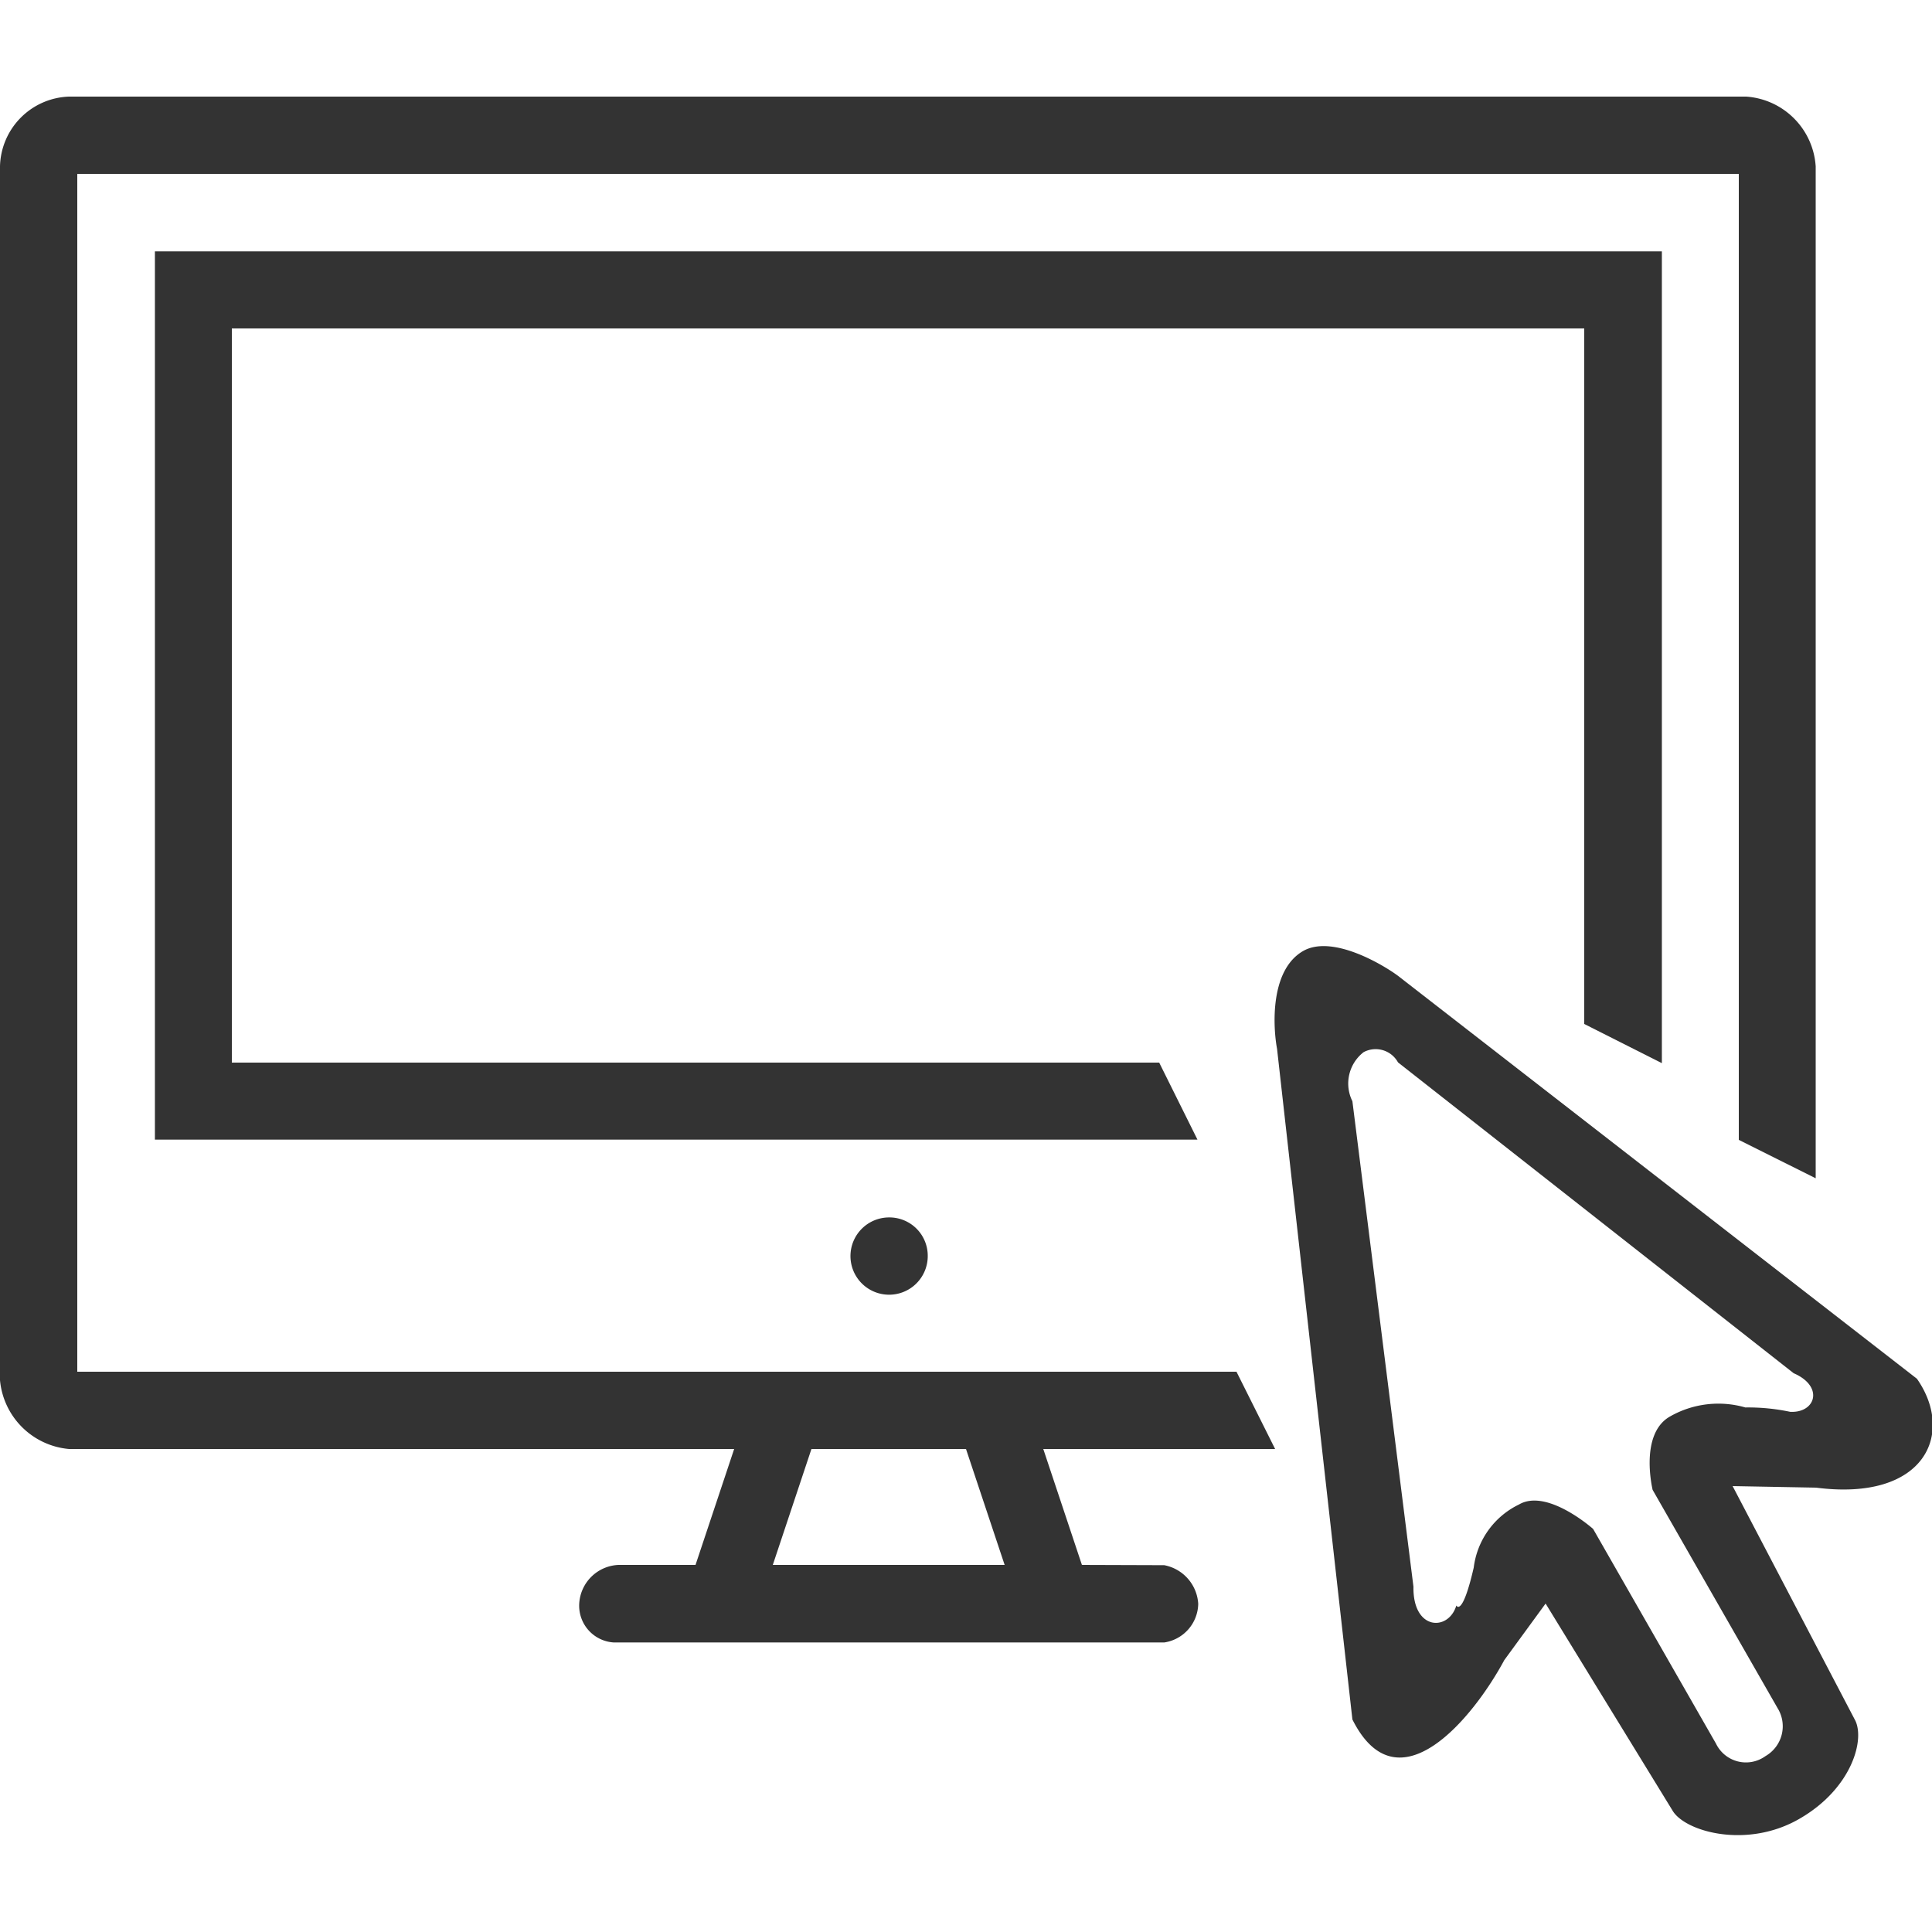
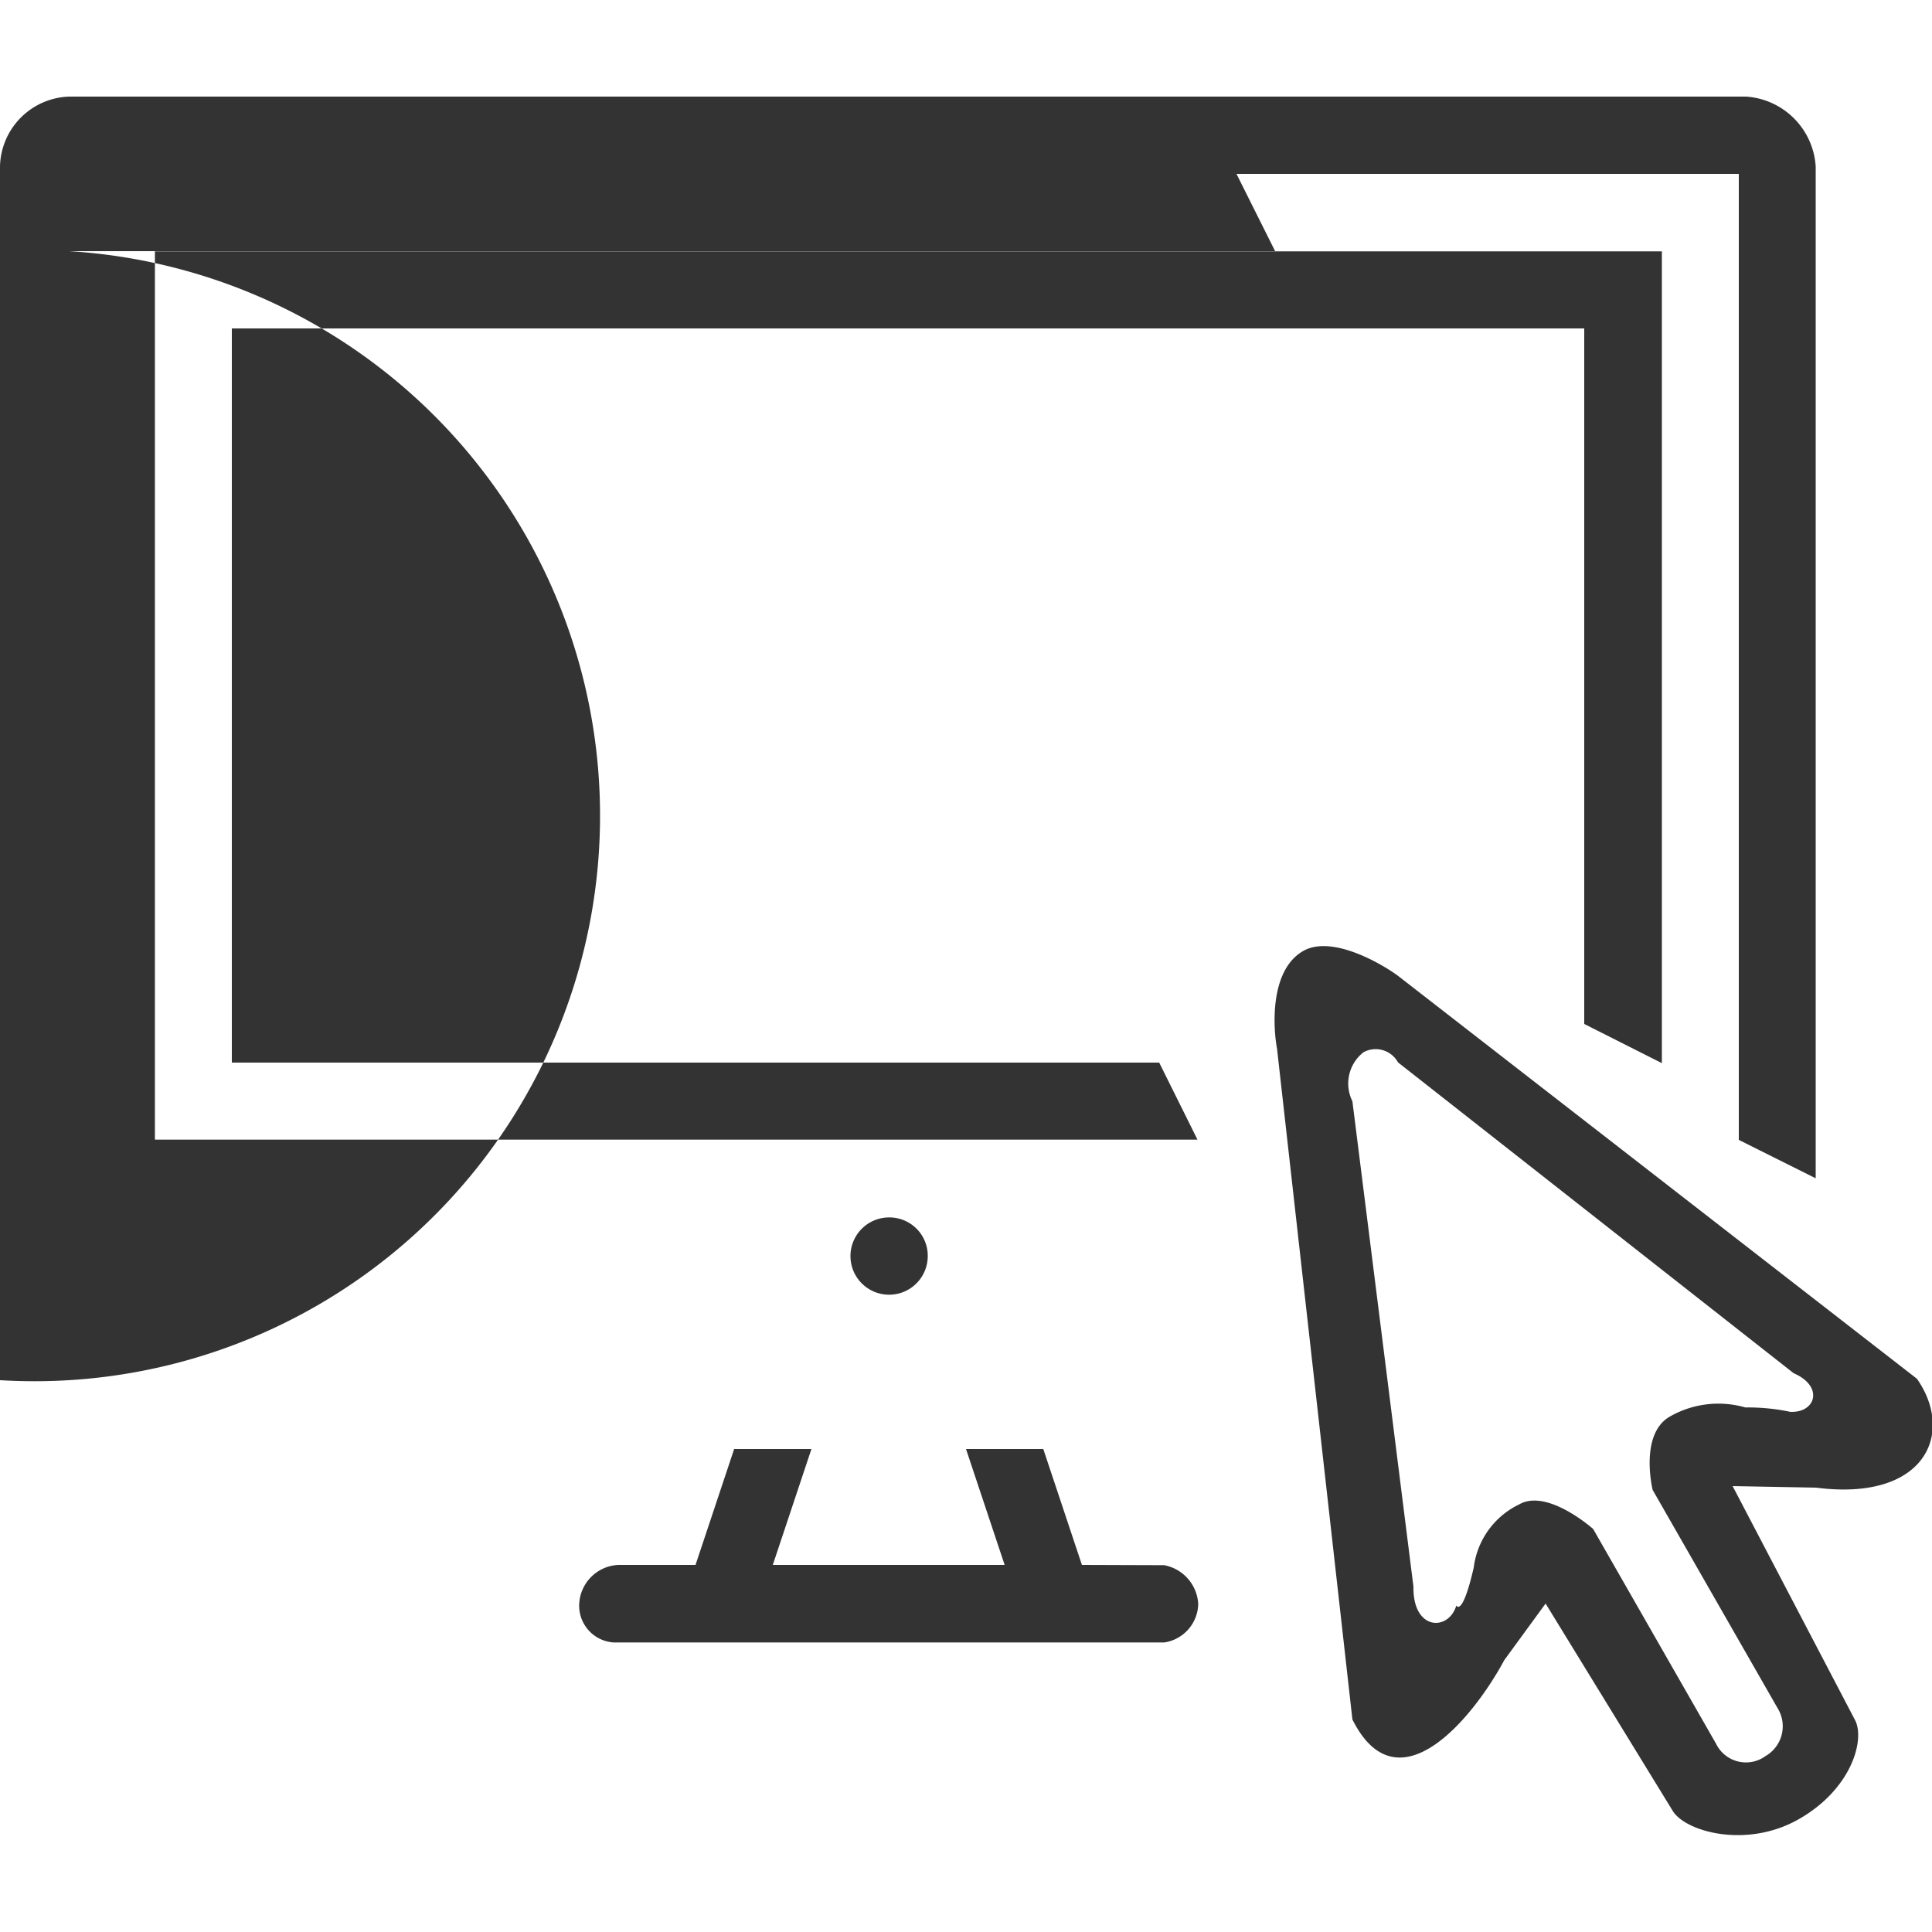
<svg xmlns="http://www.w3.org/2000/svg" width="50" height="50" viewBox="0 0 50 50">
  <defs>
    <style>
      .cls-1 {
        fill: #333;
        fill-rule: evenodd;
      }
    </style>
  </defs>
-   <path id="Using_the_Website_" data-name="Using the Website " class="cls-1" d="M1040,141H997v31h30l1,2-31.215,0A1.967,1.967,0,0,1,995,172.219V140.8a1.851,1.851,0,0,1,1.785-1.8h43.405a1.935,1.935,0,0,1,1.8,1.806v26.188L1040,166V141Zm-28.99,36H1013l1-3h2l-1,3h6l-1-3h2l1,3,2.13,0.007a1.083,1.083,0,0,1,.88,1,1.031,1.031,0,0,1-.88,1h-14.24a0.953,0.953,0,0,1-.9-1A1.062,1.062,0,0,1,1011.01,177Zm8-8a1,1,0,1,1-1-.993A0.992,0.992,0,0,1,1019.01,169.005Zm5.99-5,0.99,1.993H999.009V143.005h39v21.009L1036,163V145h-35v19h24Zm17,11-2.16-.04L1043,181c0.28,0.5-.07,1.783-1.42,2.564-1.37.8-2.99,0.335-3.3-.215L1035,178l-1.07,1.465c-0.79,1.471-2.75,3.89-3.93,1.535l-1.95-17.356c-0.1-.531-0.2-2.022.67-2.529,0.8-.465,2.23.451,2.51,0.678l13.38,10.389C1045.6,173.6,1044.82,175.364,1042,175Zm-0.67-1.962a5.262,5.262,0,0,0-1.16-.113,2.524,2.524,0,0,0-1.96.239c-0.79.46-.44,1.894-0.44,1.894L1041,180.7a0.891,0.891,0,0,1-.31,1.248,0.861,0.861,0,0,1-1.28-.323l-3.18-5.556s-1.19-1.061-1.92-.632a2.1,2.1,0,0,0-1.17,1.632c-0.3,1.3-.45.981-0.45,0.981-0.2.671-1.13,0.655-1.11-.487L1030,165a1.027,1.027,0,0,1,.29-1.27,0.66,0.66,0,0,1,.89.264l10.24,8.045C1042.21,172.38,1041.99,173.072,1041.33,173.038Z" transform="translate(-995 -136.5)" />
+   <path id="Using_the_Website_" data-name="Using the Website " class="cls-1" d="M1040,141H997h30l1,2-31.215,0A1.967,1.967,0,0,1,995,172.219V140.8a1.851,1.851,0,0,1,1.785-1.8h43.405a1.935,1.935,0,0,1,1.8,1.806v26.188L1040,166V141Zm-28.99,36H1013l1-3h2l-1,3h6l-1-3h2l1,3,2.13,0.007a1.083,1.083,0,0,1,.88,1,1.031,1.031,0,0,1-.88,1h-14.24a0.953,0.953,0,0,1-.9-1A1.062,1.062,0,0,1,1011.01,177Zm8-8a1,1,0,1,1-1-.993A0.992,0.992,0,0,1,1019.01,169.005Zm5.99-5,0.99,1.993H999.009V143.005h39v21.009L1036,163V145h-35v19h24Zm17,11-2.16-.04L1043,181c0.28,0.5-.07,1.783-1.42,2.564-1.37.8-2.99,0.335-3.3-.215L1035,178l-1.07,1.465c-0.79,1.471-2.75,3.89-3.93,1.535l-1.95-17.356c-0.1-.531-0.2-2.022.67-2.529,0.8-.465,2.23.451,2.51,0.678l13.38,10.389C1045.6,173.6,1044.82,175.364,1042,175Zm-0.67-1.962a5.262,5.262,0,0,0-1.16-.113,2.524,2.524,0,0,0-1.96.239c-0.79.46-.44,1.894-0.44,1.894L1041,180.7a0.891,0.891,0,0,1-.31,1.248,0.861,0.861,0,0,1-1.28-.323l-3.18-5.556s-1.19-1.061-1.92-.632a2.1,2.1,0,0,0-1.17,1.632c-0.3,1.3-.45.981-0.45,0.981-0.2.671-1.13,0.655-1.11-.487L1030,165a1.027,1.027,0,0,1,.29-1.27,0.66,0.66,0,0,1,.89.264l10.24,8.045C1042.21,172.38,1041.99,173.072,1041.33,173.038Z" transform="translate(-995 -136.5)" />
</svg>